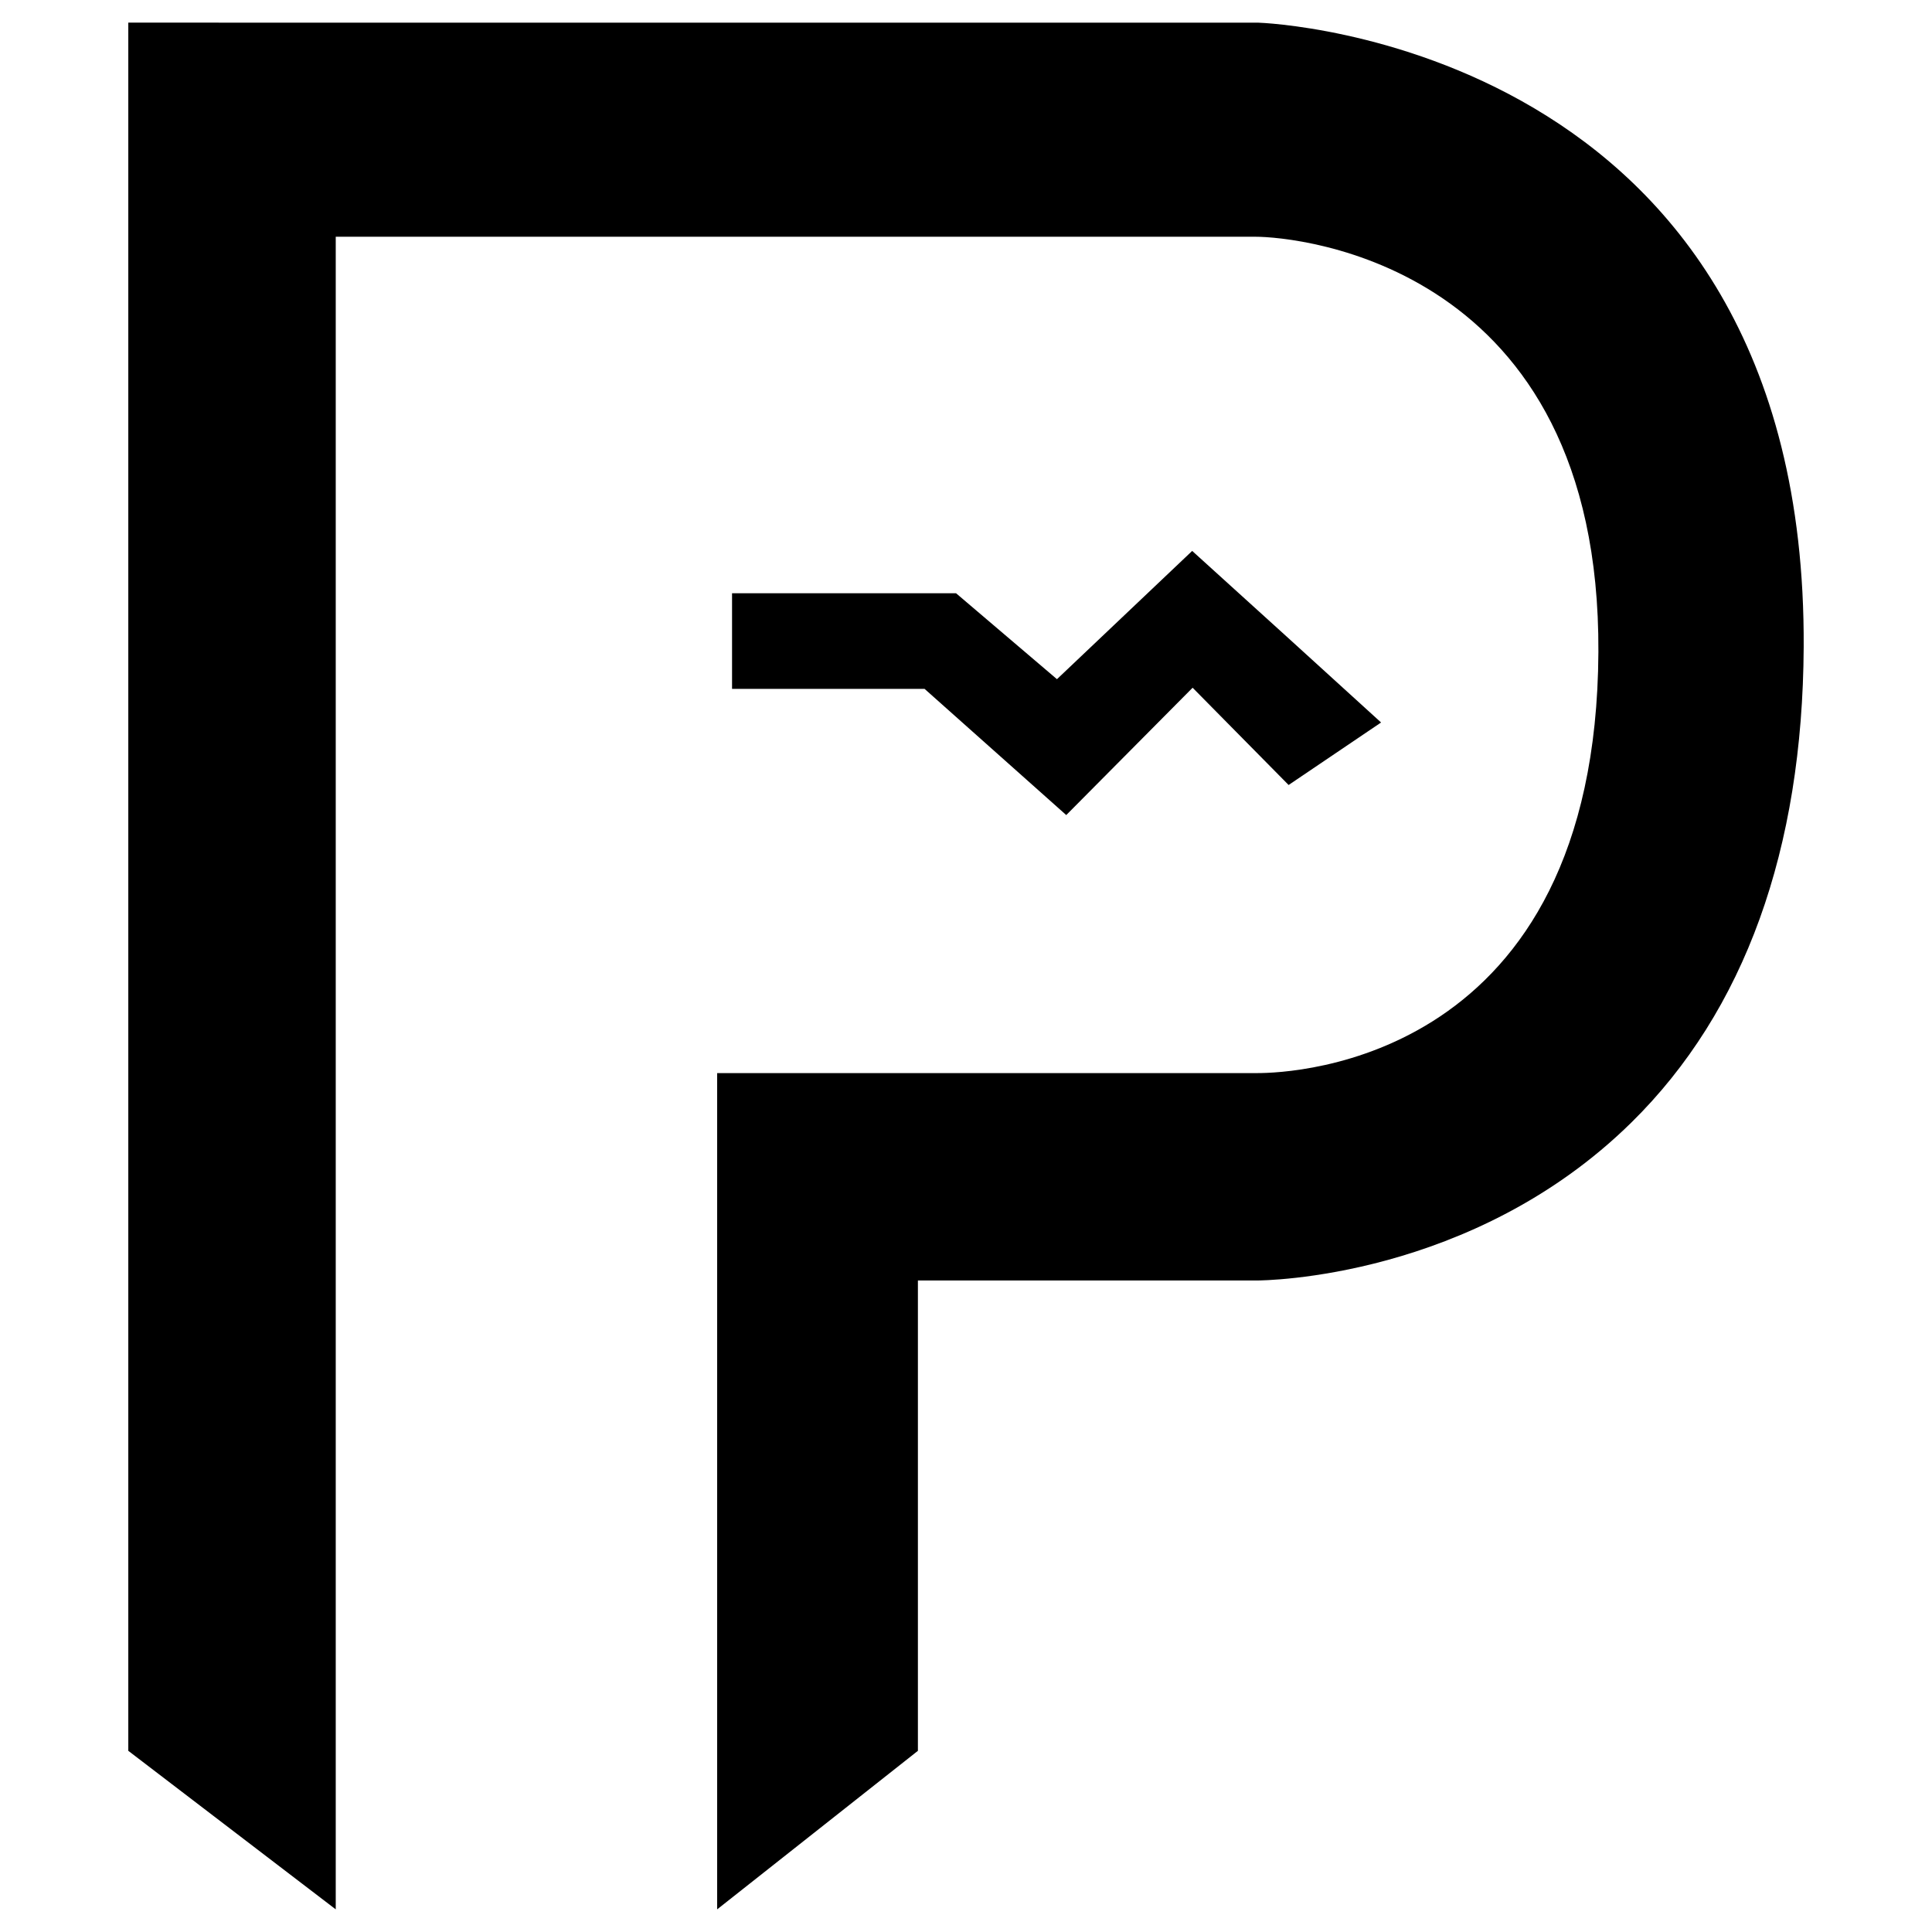
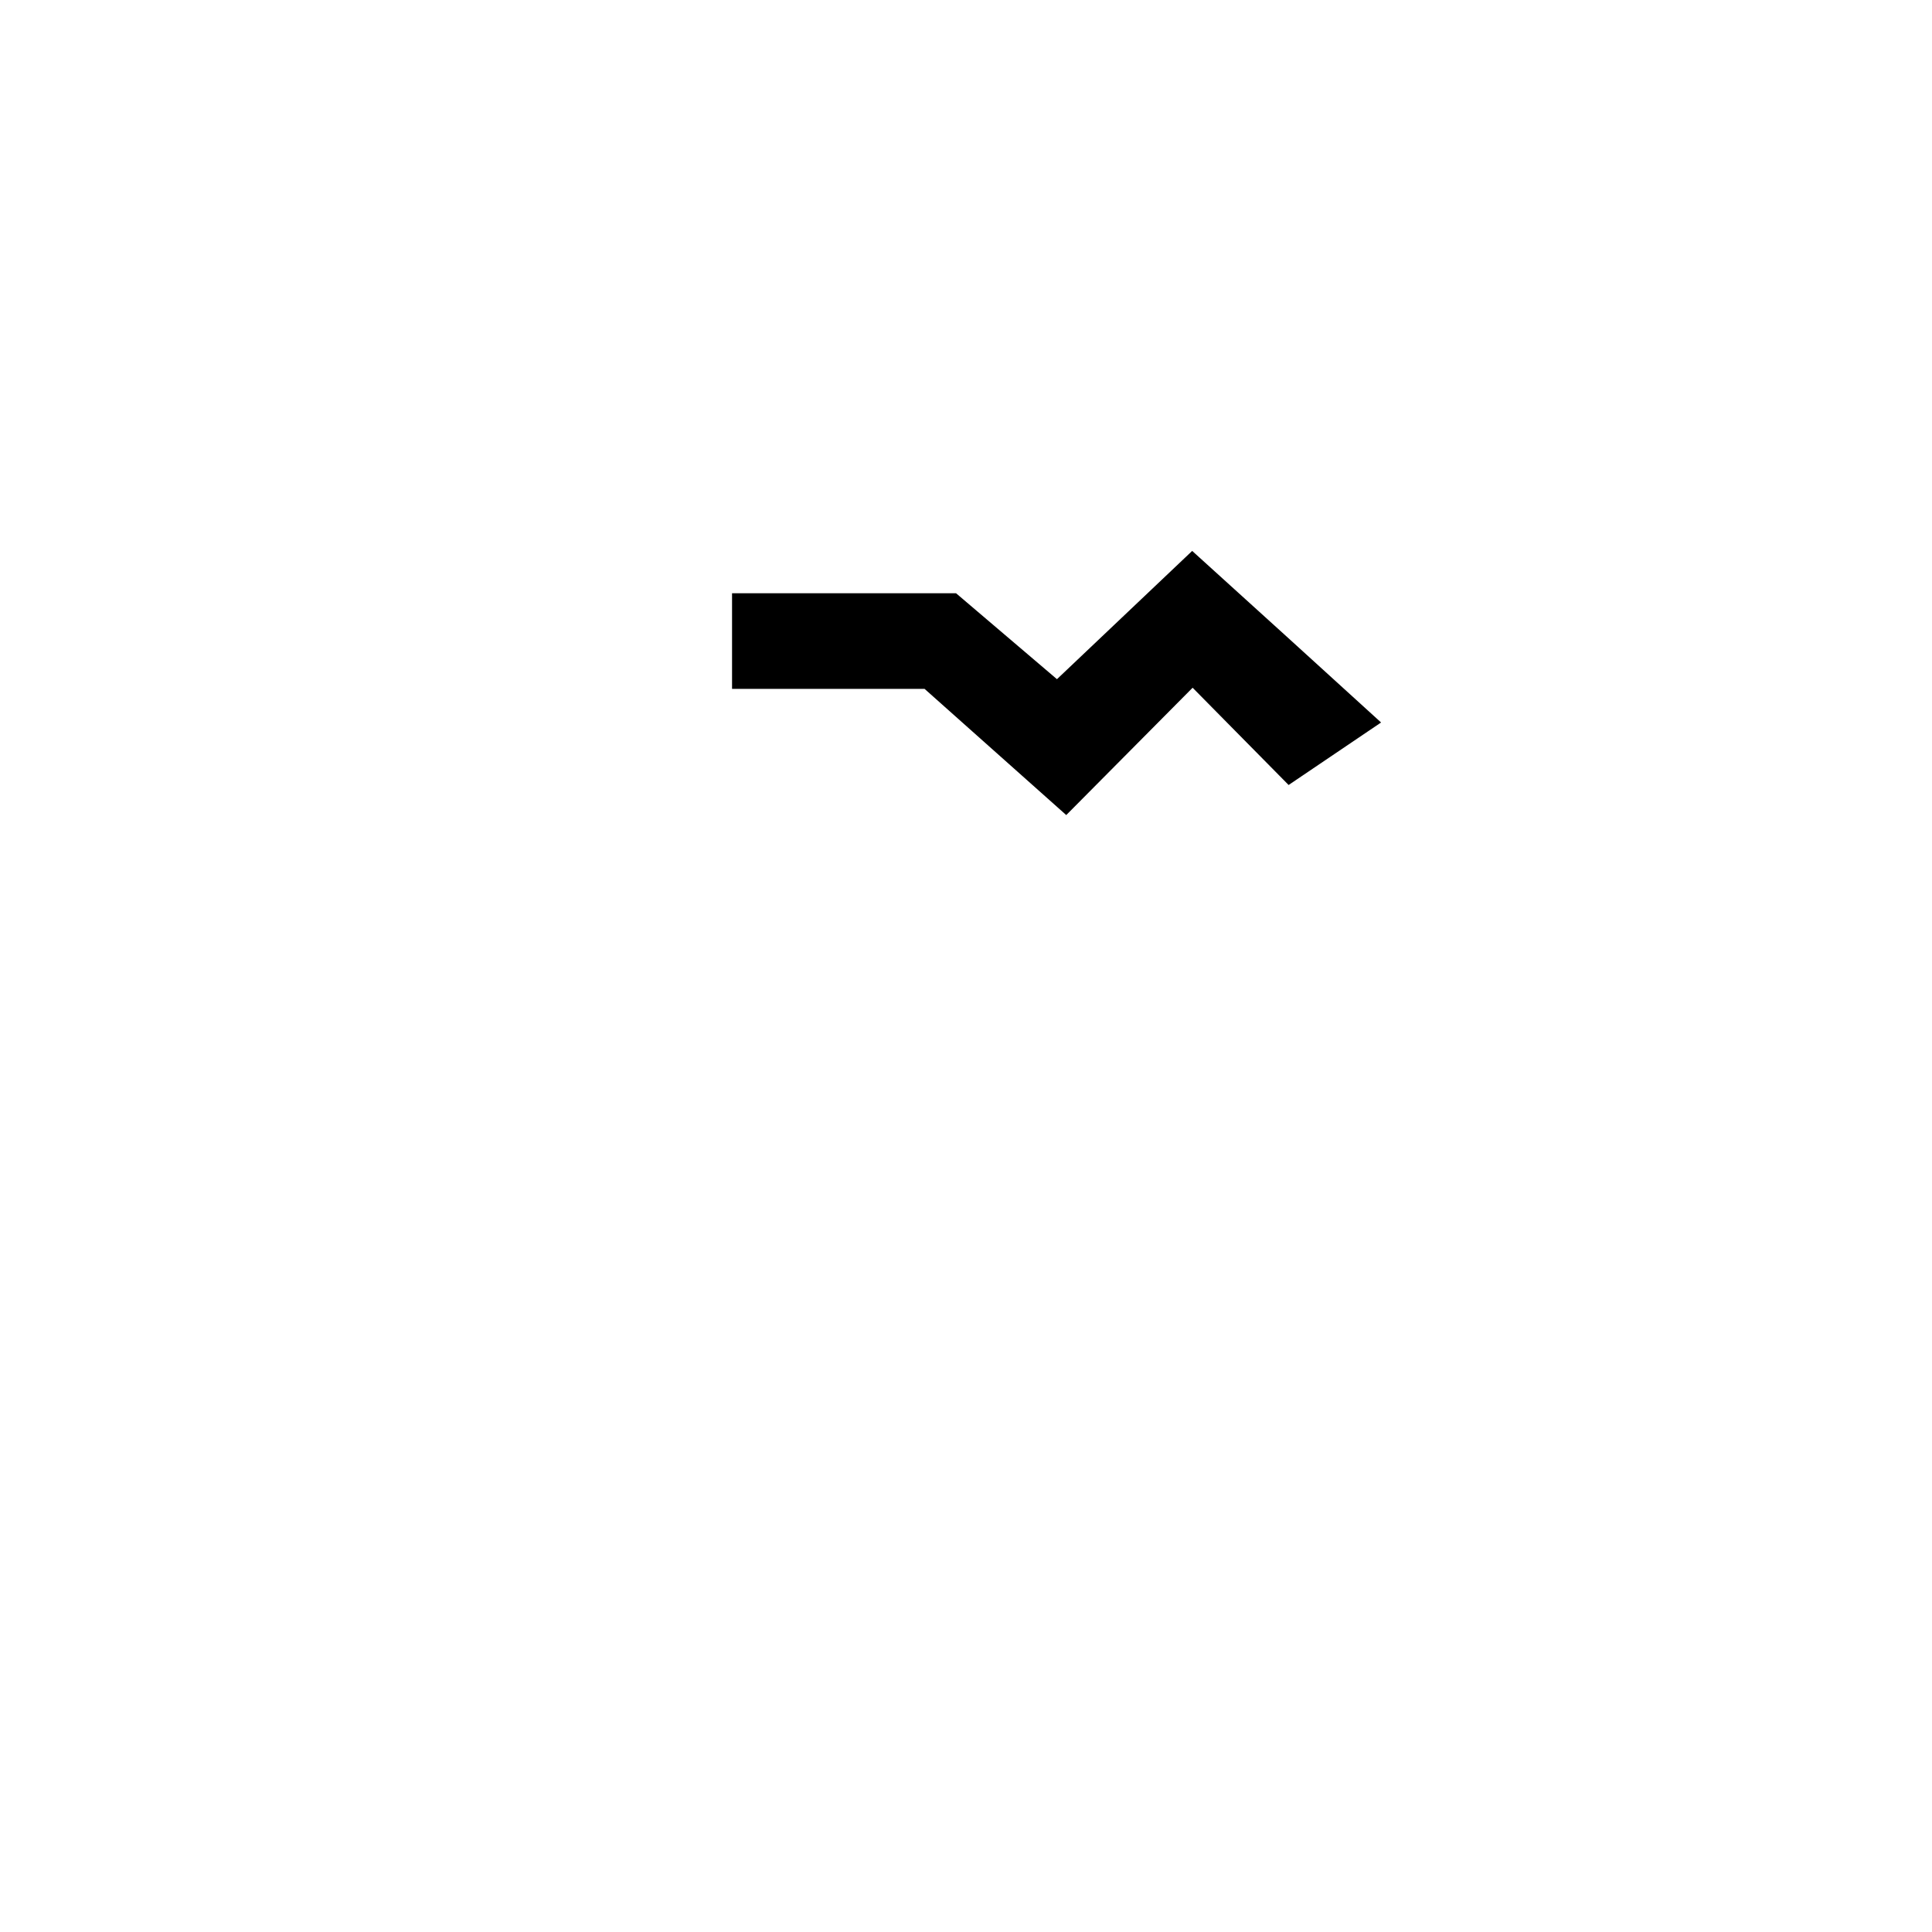
<svg xmlns="http://www.w3.org/2000/svg" width="256px" height="256px" viewBox="0 0 256 256" version="1.1">
  <g id="Page-1" stroke="none" stroke-width="1" fill="none" fill-rule="evenodd">
    <g id="icon-mask" fill="#000000">
      <g id="Logo" transform="translate(17, 3)">
-         <path d="M-1.42108547e-14,0 L-1.42108547e-14,228.992 L27.487,250 L27.487,28.37 L149.363,28.37 C154.741,28.37 195.062,31.856 194.795,83.397 L194.795,83.397 C194.514,137.721 154.269,139.19 149.621,139.19 L149.621,139.19 L78.027,139.19 L78.027,250 L104.627,228.992 L104.627,166.673 L149.457,166.673 C150.608,166.673 178.124,166.419 199.145,145.759 L199.145,145.759 C214.207,130.955 221.859,109.518 221.998,82.742 L221.998,82.742 C222.413,2.648 150.448,0.021 149.722,0.004 L149.722,0.004 L-1.42108547e-14,0 Z" id="P" />
        <polygon id="Key-Hole" points="123.053 86.995 109.683 75.61 80 75.61 80 88.28 105.511 88.28 124.283 105 141.028 88.128 153.748 101.016 166 92.734 153.485 81.346 140.97 70" />
      </g>
    </g>
  </g>
</svg>